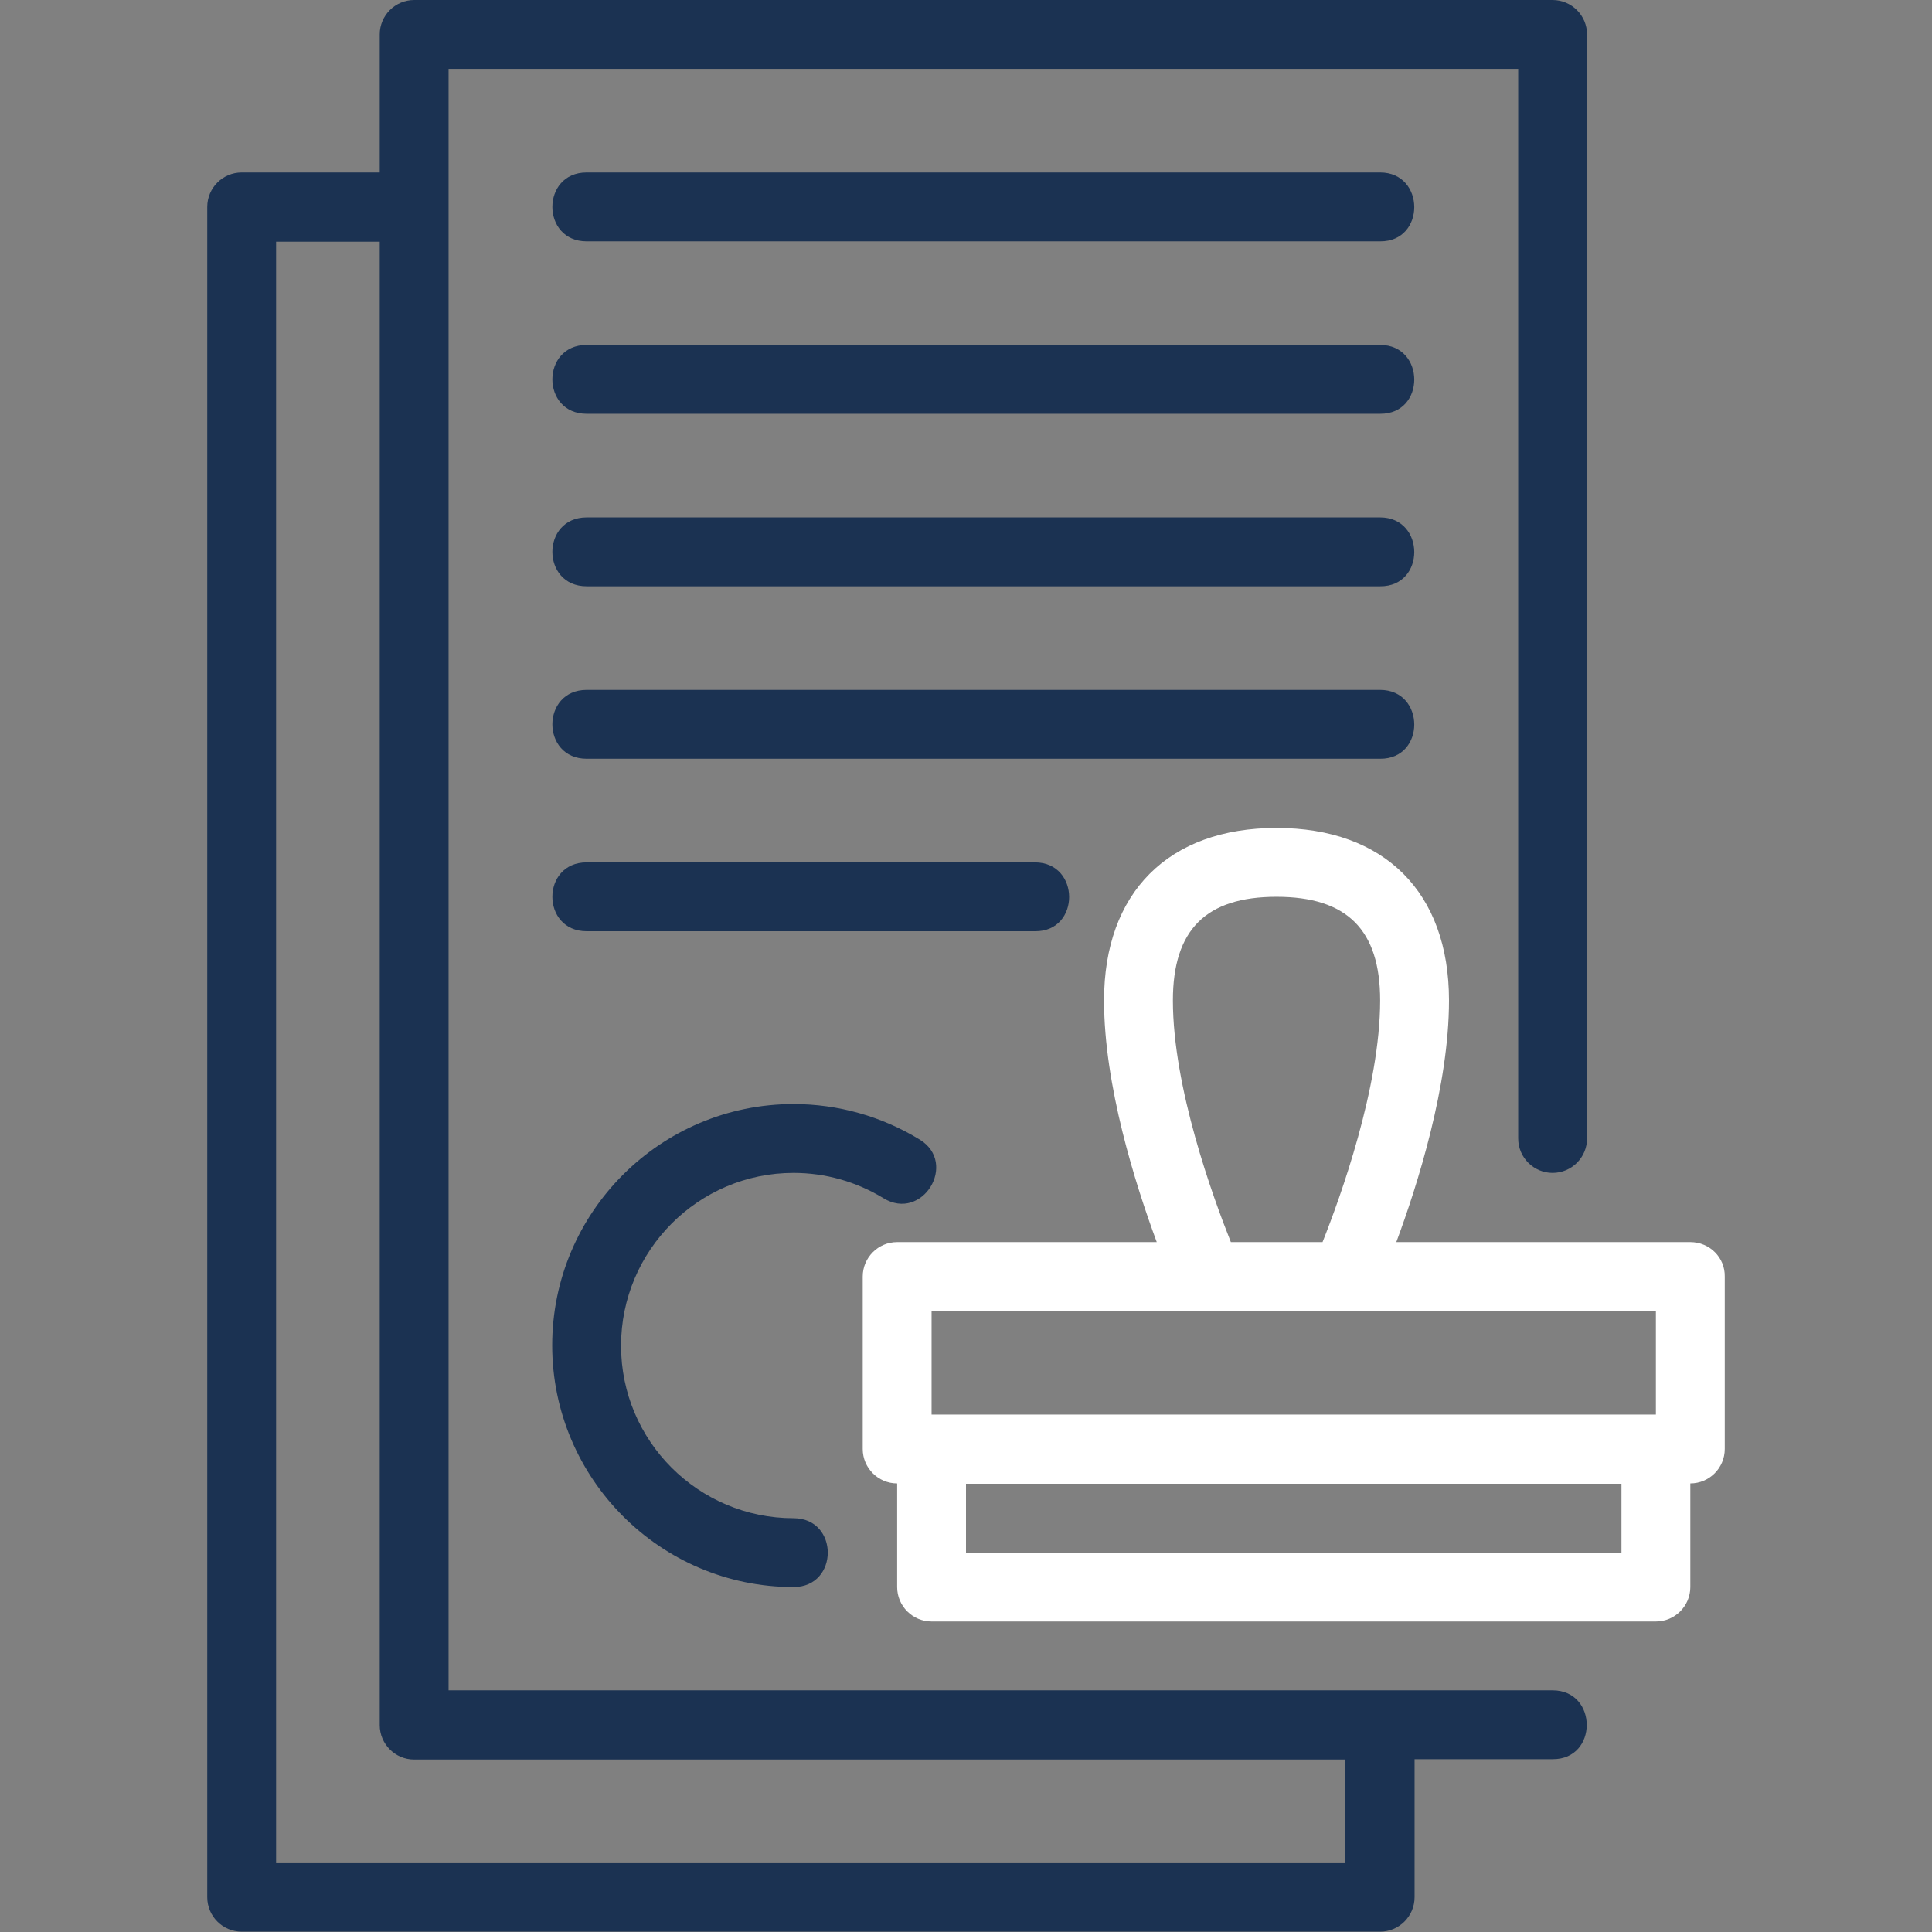
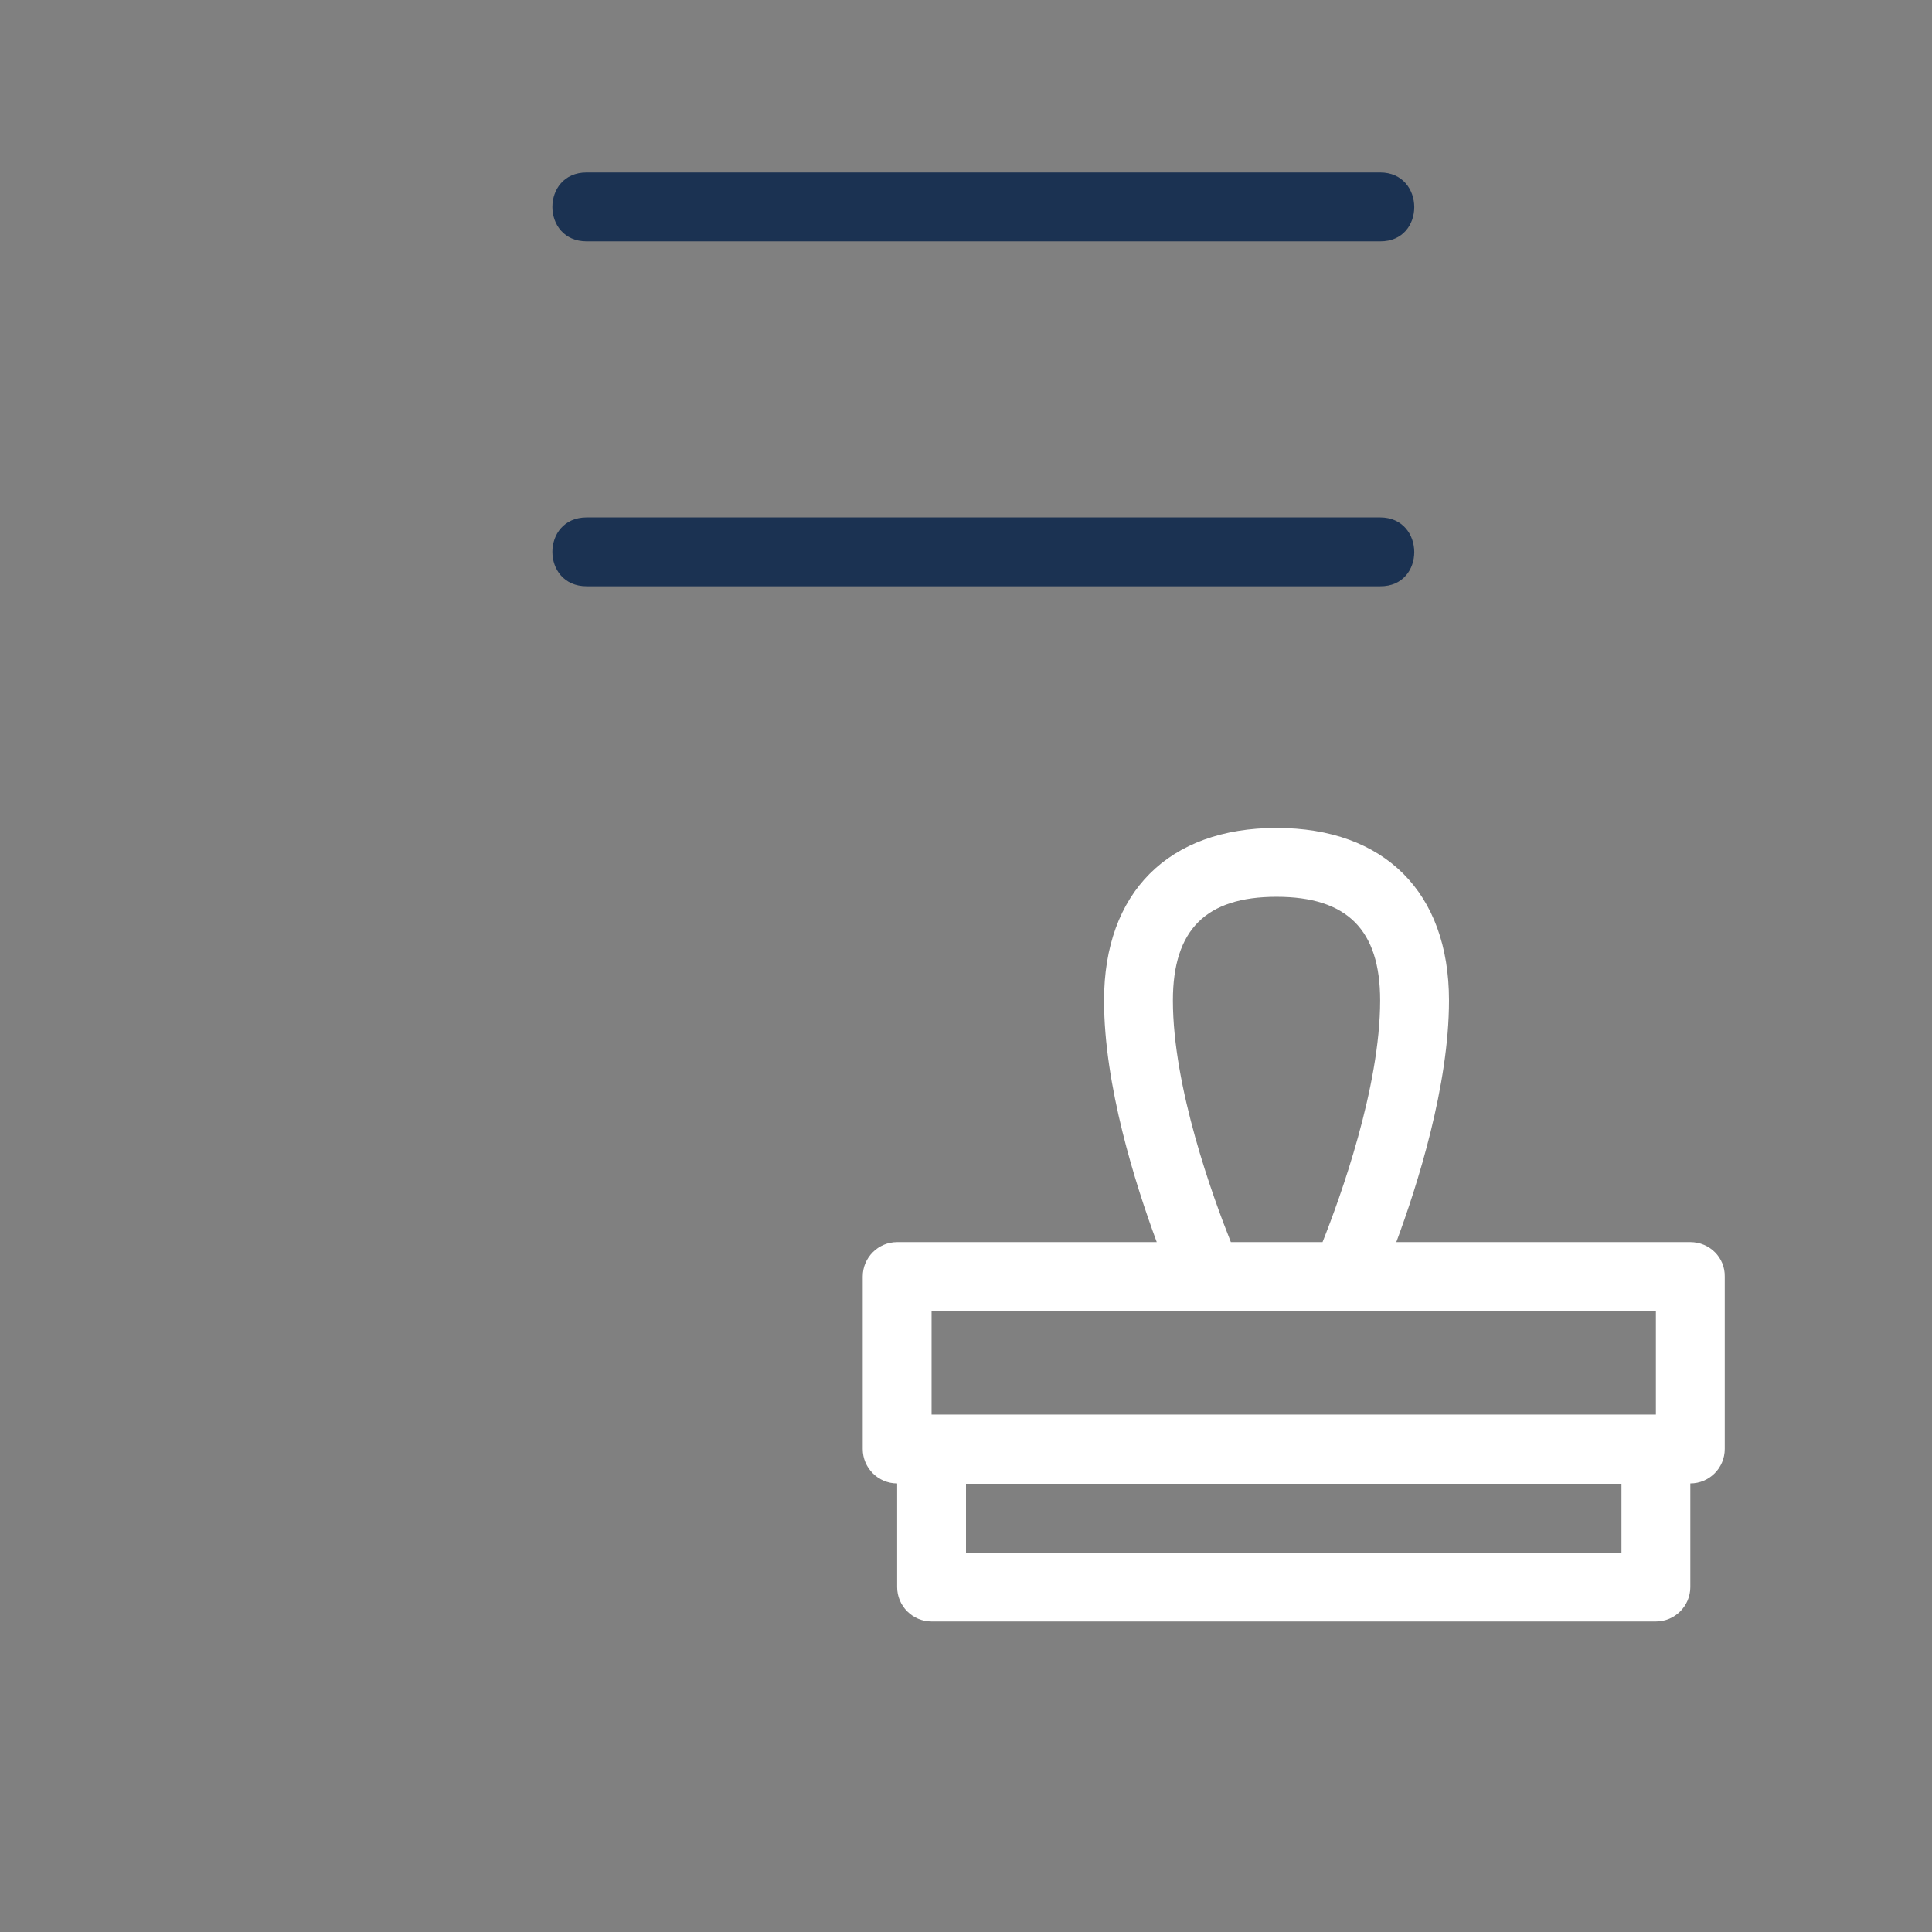
<svg xmlns="http://www.w3.org/2000/svg" version="1.1" id="Camada_1" x="0px" y="0px" viewBox="0 0 55 55" style="enable-background:new 0 0 55 55;" xml:space="preserve">
  <rect x="0" y="0" width="55" height="55" fill="#808080" stroke="none" />
  <style type="text/css">
	.st0{fill:#1B3252;}
	.st1{fill:#FFFFFF;}
</style>
  <g>
-     <path class="st0" d="M44.2,48.12H12.77V1.96h30.45v30.45c0,0.54,0.44,0.98,0.98,0.98c0.54,0,0.98-0.44,0.98-0.98V0.98   C45.18,0.44,44.74,0,44.2,0H11.79c-0.54,0-0.98,0.44-0.98,0.98v3.93H6.88c-0.54,0-0.98,0.44-0.98,0.98v48.12   c0,0.54,0.44,0.98,0.98,0.98h32.41c0.54,0,0.98-0.44,0.98-0.98v-3.93h3.93C45.5,50.09,45.49,48.12,44.2,48.12z M38.3,53.04H7.86   V6.88h2.95v42.23c0,0.54,0.44,0.98,0.98,0.98H38.3V53.04z" />
    <path class="st0" d="M39.29,4.91H16.7c-1.3,0-1.3,1.96,0,1.96h22.59C40.59,6.88,40.58,4.91,39.29,4.91z" />
-     <path class="st0" d="M39.29,9.82H16.7c-1.3,0-1.3,1.96,0,1.96h22.59C40.59,11.79,40.58,9.82,39.29,9.82z" />
    <path class="st0" d="M39.29,14.73H16.7c-1.3,0-1.3,1.96,0,1.96h22.59C40.59,16.7,40.58,14.73,39.29,14.73z" />
-     <path class="st0" d="M39.29,19.64H16.7c-1.3,0-1.3,1.96,0,1.96h22.59C40.59,21.61,40.58,19.64,39.29,19.64z" />
-     <path class="st0" d="M29.46,24.55H16.7c-1.3,0-1.3,1.96,0,1.96h12.77C30.76,26.52,30.76,24.55,29.46,24.55z" />
-     <path class="st0" d="M22.59,33.39c0.91,0,1.79,0.25,2.56,0.72c1.11,0.68,2.13-1,1.03-1.67c-1.08-0.66-2.32-1.01-3.59-1.01   c-3.79,0-6.87,3.08-6.87,6.87c0,3.79,3.08,6.88,6.87,6.88c1.3,0,1.3-1.96,0-1.96c-2.71,0-4.91-2.2-4.91-4.91   C17.68,35.6,19.88,33.39,22.59,33.39z" />
    <path class="st1" d="M48.12,35.36h-8.37c0.61-1.64,1.5-4.46,1.5-6.88c0-3.08-1.84-4.91-4.91-4.91c-3.08,0-4.91,1.84-4.91,4.91   c0,2.42,0.89,5.23,1.5,6.88h-7.39c-0.54,0-0.98,0.44-0.98,0.98v4.91c0,0.54,0.44,0.98,0.98,0.98v2.95c0,0.54,0.44,0.98,0.98,0.98   h20.62c0.54,0,0.98-0.44,0.98-0.98v-2.95c0.54,0,0.98-0.44,0.98-0.98v-4.91C49.11,35.8,48.67,35.36,48.12,35.36z M33.39,28.48   c0-2.01,0.94-2.95,2.95-2.95c2.01,0,2.95,0.94,2.95,2.95c0,2.47-1.13,5.6-1.64,6.88h-2.61C34.53,34.08,33.39,30.96,33.39,28.48   L33.39,28.48z M26.52,37.32h7.85c0,0,0,0,0.01,0c0,0,0,0,0,0h12.76v2.95H26.52V37.32z M46.16,44.2H27.5v-1.96h18.66V44.2z" />
  </g>
</svg>